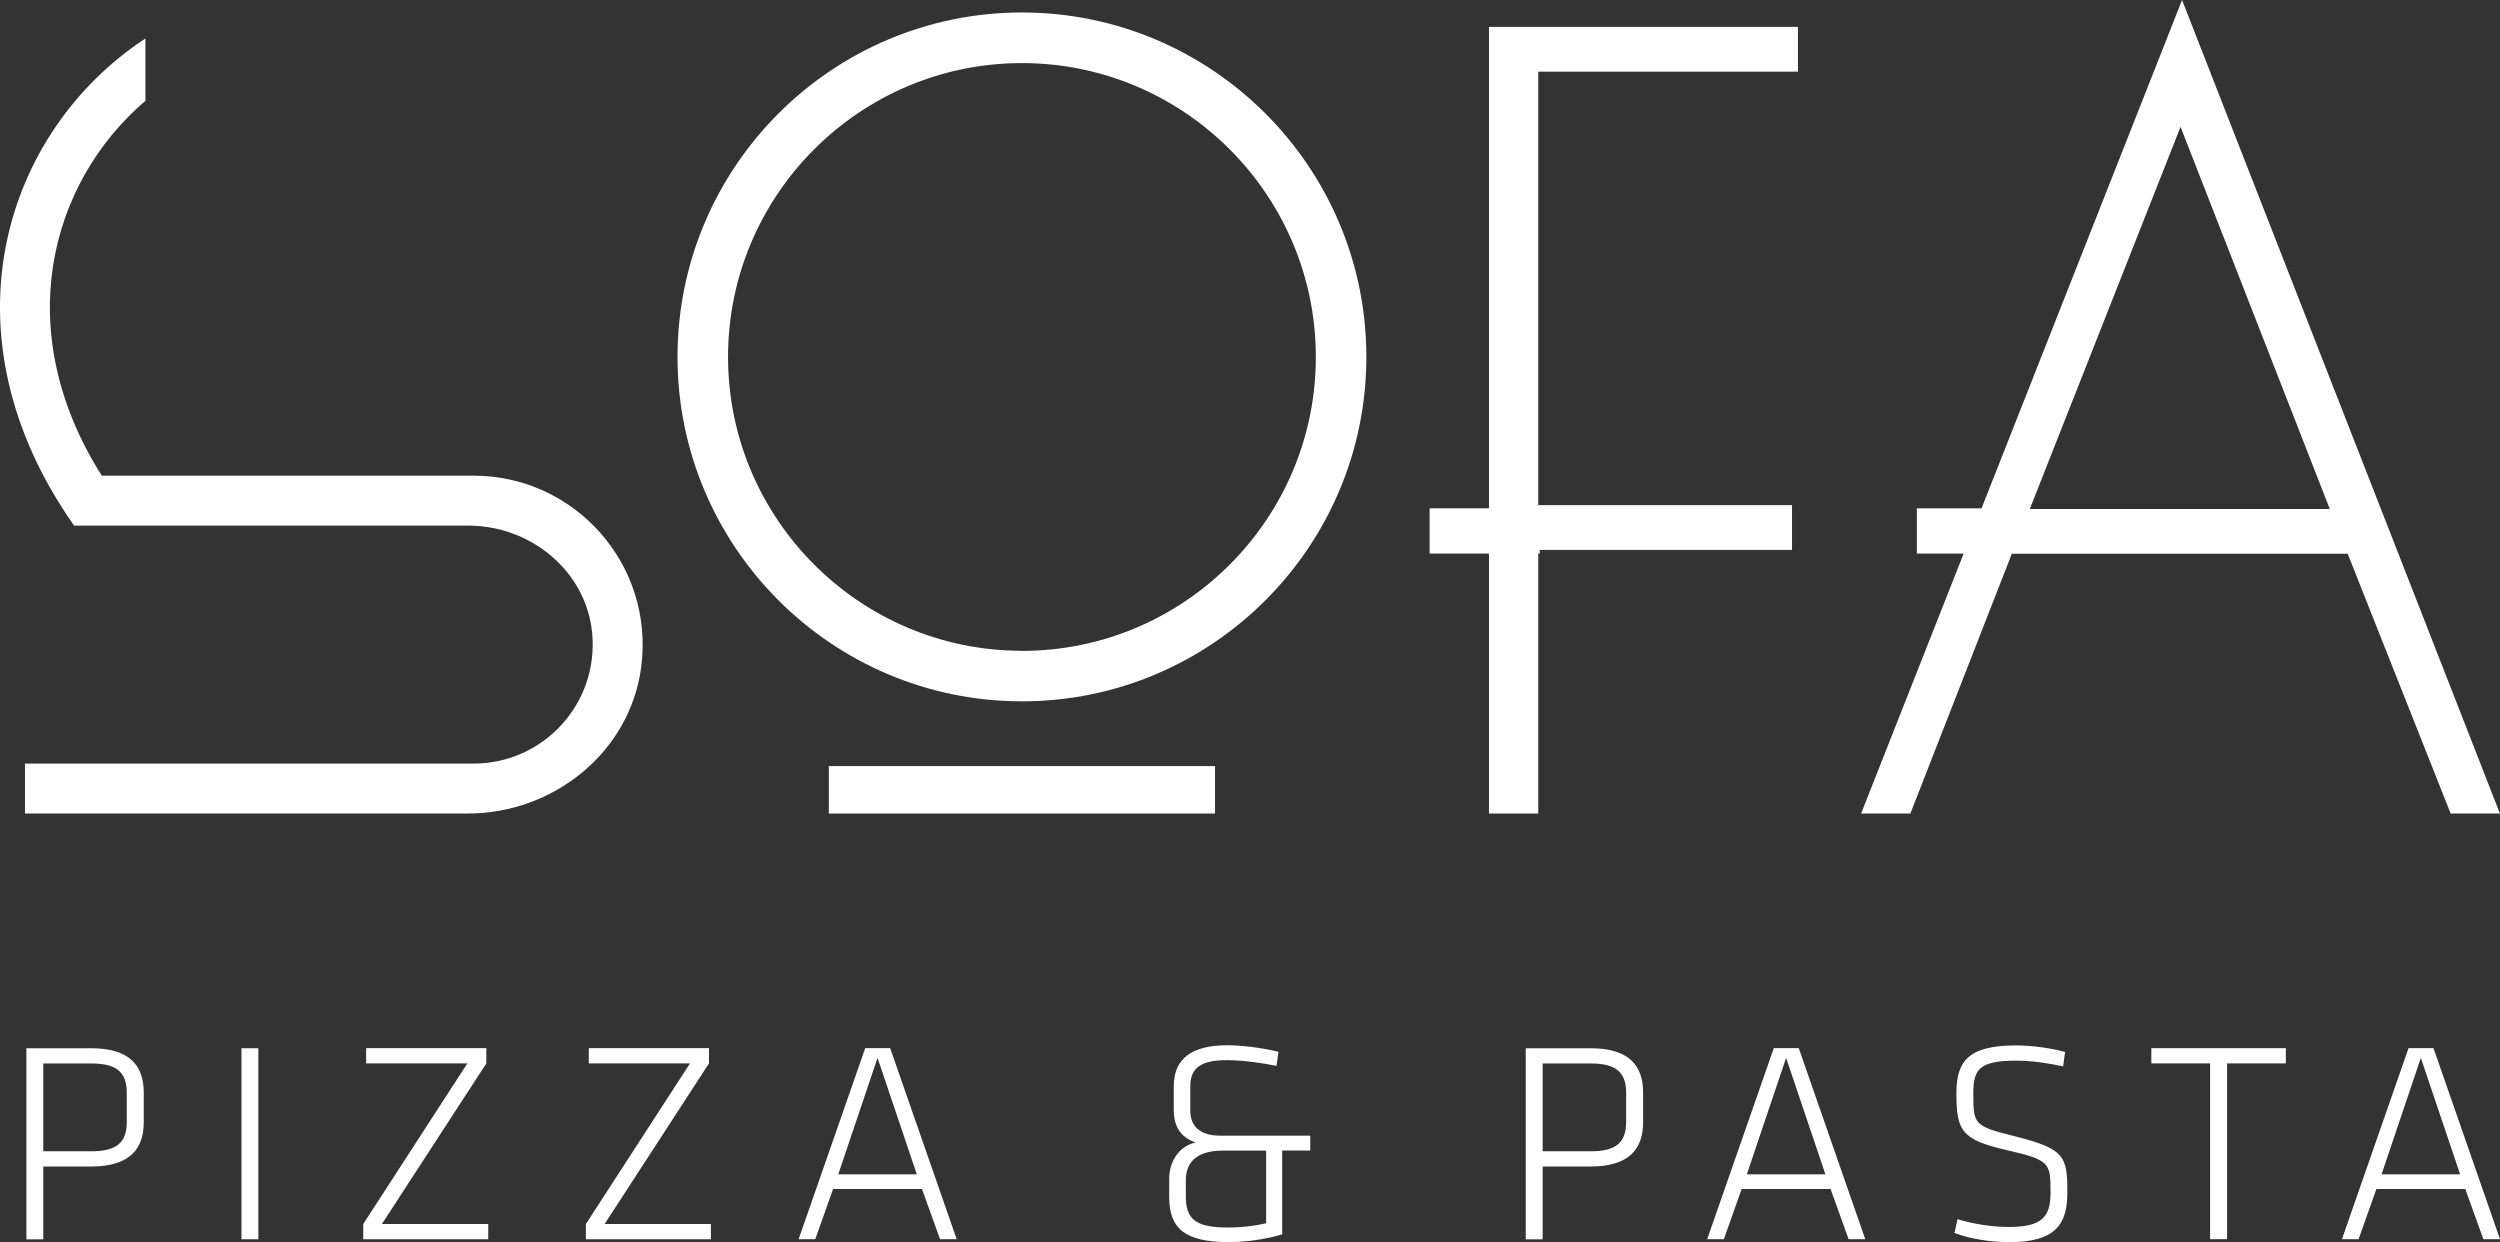
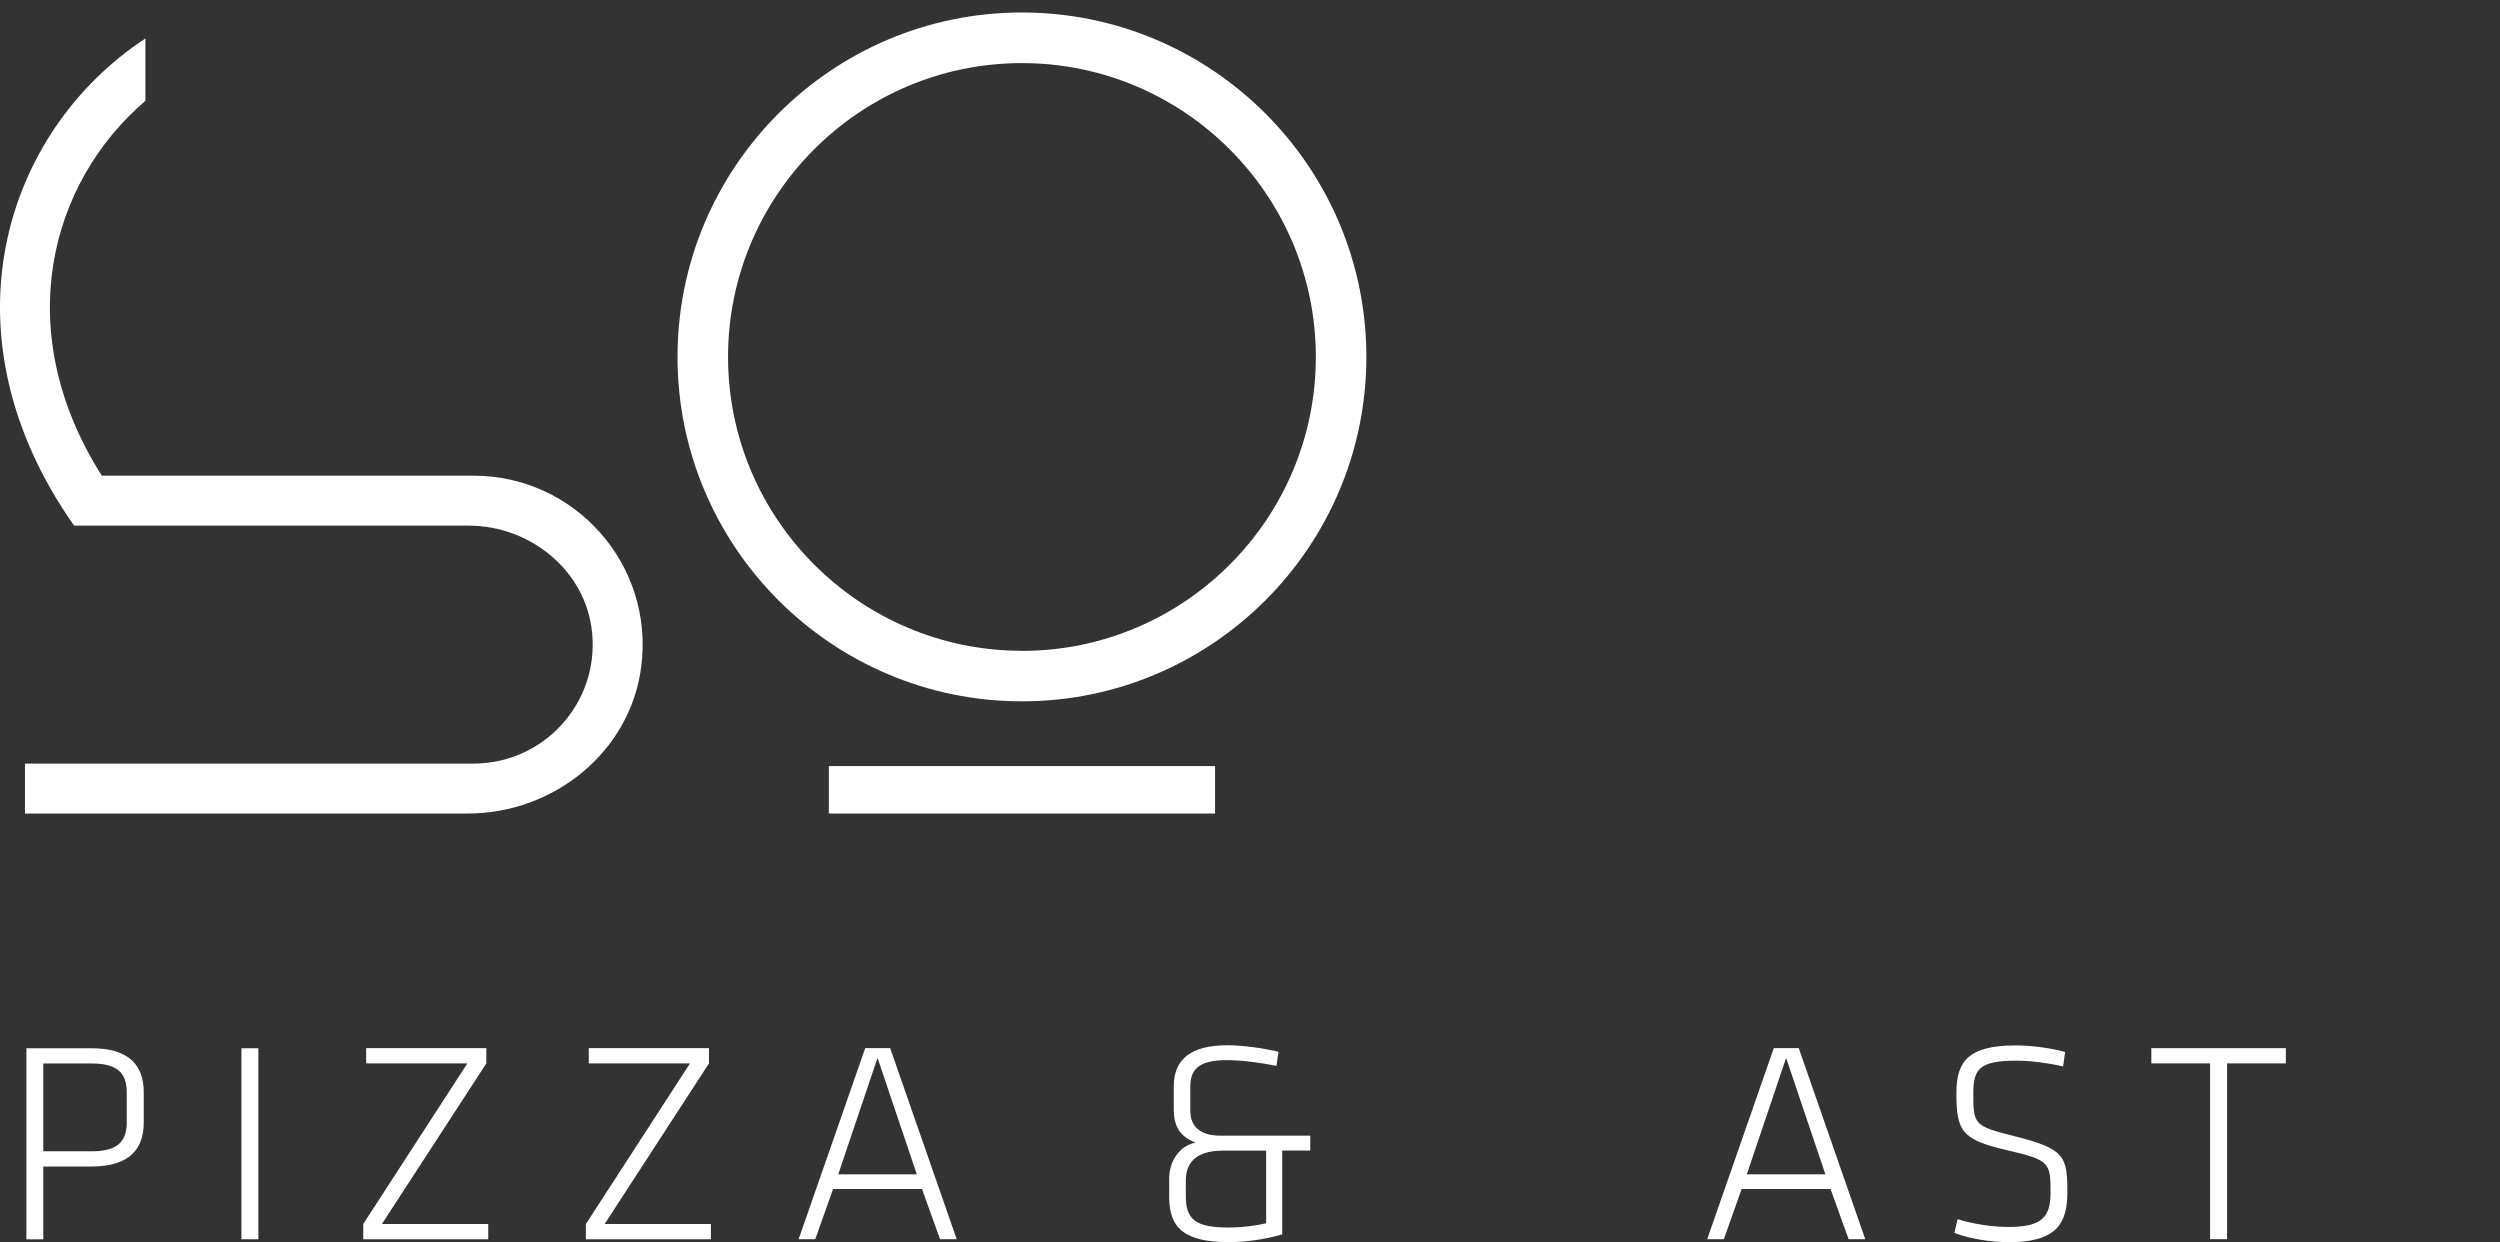
<svg xmlns="http://www.w3.org/2000/svg" id="Warstwa_1" viewBox="0 0 300.36 149.23">
  <rect x="0" y="0" width="300.36" height="149.23" fill="#333333" stroke="none" />
  <defs>
    <style>.cls-1{fill:#FFFFFF;}</style>
  </defs>
-   <polygon class="cls-1" points="216.01 8.61 216.01 3.23 178.89 3.23 178.89 61.07 171.76 61.07 171.76 66.51 178.89 66.51 178.89 97.74 184.81 97.74 184.81 66.51 184.99 66.51 184.99 66.07 215.3 66.07 215.3 60.69 184.81 60.69 184.81 8.61 216.01 8.61" />
-   <path class="cls-1" d="m262.16,0l-24.09,61.07h-7.77v5.44h5.62l-12.32,31.23h5.92l12.19-31.21h40.35l12.37,31.21h5.92L262.16,0Zm-18.29,61.15l18.11-45.91,17.93,45.91h-36.05Z" />
  <path class="cls-1" d="m122.78,1.5c-22.82,0-41.38,18.56-41.38,41.38s18.56,41.38,41.38,41.38,41.38-18.56,41.38-41.38S145.6,1.5,122.78,1.5Zm0,76.69c-19.47,0-35.31-15.84-35.31-35.31S103.32,7.58,122.78,7.58s35.31,15.84,35.31,35.31-15.84,35.31-35.31,35.31Z" />
  <rect class="cls-1" x="99.58" y="92.04" width="46.4" height="5.7" />
  <path class="cls-1" d="m56.92,57.15H12.23C1.25,39.82,5.89,22.02,17.47,12.11v-7.49C.43,15.84-7.29,40.13,8.9,63.15h47.38c7.46,0,14.14,5.44,14.86,12.87.83,8.52-5.87,15.72-14.23,15.72H3v6h53.21c10.31,0,19.51-7.39,20.83-17.62,1.59-12.37-8.05-22.97-20.12-22.97Z" />
  <path class="cls-1" d="m3.17,125.94h7.79c4.62,0,6.31,2.1,6.31,5.31v3.59c0,3.2-1.69,5.31-6.31,5.31h-5.76v8.75h-2.03v-22.95Zm7.82,1.83h-5.79v10.55h5.79c2.9,0,4.24-.97,4.24-3.48v-3.59c0-2.52-1.35-3.48-4.24-3.48Z" />
  <path class="cls-1" d="m31.04,148.89h-2.03v-22.95h2.03v22.95Z" />
  <path class="cls-1" d="m45.87,147.06h12.79v1.83h-15.02v-1.83l12.51-19.3h-12.16v-1.83h14.44v1.83l-12.55,19.3Z" />
  <path class="cls-1" d="m72.63,147.06h12.78v1.83h-15.02v-1.83l12.51-19.3h-12.16v-1.83h14.44v1.83l-12.54,19.3Z" />
  <path class="cls-1" d="m110.77,142.85h-10.68l-2.14,6.03h-2l8-22.95h3l7.99,22.95h-2l-2.17-6.03Zm-10.06-1.76h9.44l-4.72-13.99-4.72,13.99Z" />
  <path class="cls-1" d="m154.05,138.24v10.06c-2,.59-4.27.93-6.41.93-5.21,0-7.17-1.59-7.17-5.41v-2.21c0-2.03,1.17-3.93,3.17-4.34-2-.72-2.62-2.14-2.62-3.97v-2.79c0-3.27,2.1-4.93,6.44-4.93,1.76,0,4.41.35,6.14.79l-.24,1.69c-1.86-.38-4.14-.69-5.97-.69-3.07,0-4.38.9-4.38,3.14v2.97c0,1.79,1.14,2.96,3.55,2.96h10.86v1.79h-3.38Zm-1.93,8.72v-8.72h-5.17c-2.66,0-4.48.97-4.48,3.58v1.9c0,2.76,1.14,3.76,5.1,3.76,1.55,0,3.1-.17,4.55-.52Z" />
-   <path class="cls-1" d="m183.31,125.94h7.79c4.62,0,6.31,2.1,6.31,5.31v3.59c0,3.2-1.69,5.31-6.31,5.31h-5.76v8.75h-2.03v-22.95Zm7.82,1.83h-5.79v10.55h5.79c2.9,0,4.24-.97,4.24-3.48v-3.59c0-2.52-1.35-3.48-4.24-3.48Z" />
  <path class="cls-1" d="m219.93,142.85h-10.68l-2.14,6.03h-2l8-22.95h3l7.99,22.95h-2l-2.17-6.03Zm-10.06-1.76h9.44l-4.72-13.99-4.72,13.99Z" />
  <path class="cls-1" d="m241.29,149.23c-2,0-4.52-.35-6.48-1.1l.38-1.65c2.07.62,4.17.93,6.17.93,3.93,0,5-1.17,5-4.1,0-3.55-.03-3.93-5.14-5.1-5.55-1.28-6.17-2.28-6.17-6.89,0-3.76,1.38-5.72,7.13-5.72,2,0,4.38.35,5.93.79l-.24,1.73c-1.69-.38-3.83-.69-5.62-.69-4.55,0-5.17,1.1-5.17,3.97,0,3.72.1,3.89,4.93,5.1,6.03,1.52,6.37,2.38,6.37,6.72,0,3.76-1.27,6.03-7.1,6.03Z" />
  <path class="cls-1" d="m265.53,127.76h-7.06v-1.83h16.16v1.83h-7.06v21.12h-2.04v-21.12Z" />
-   <path class="cls-1" d="m296.19,142.85h-10.68l-2.14,6.03h-2l8-22.95h3l7.99,22.95h-2l-2.17-6.03Zm-10.06-1.76h9.44l-4.72-13.99-4.72,13.99Z" />
</svg>